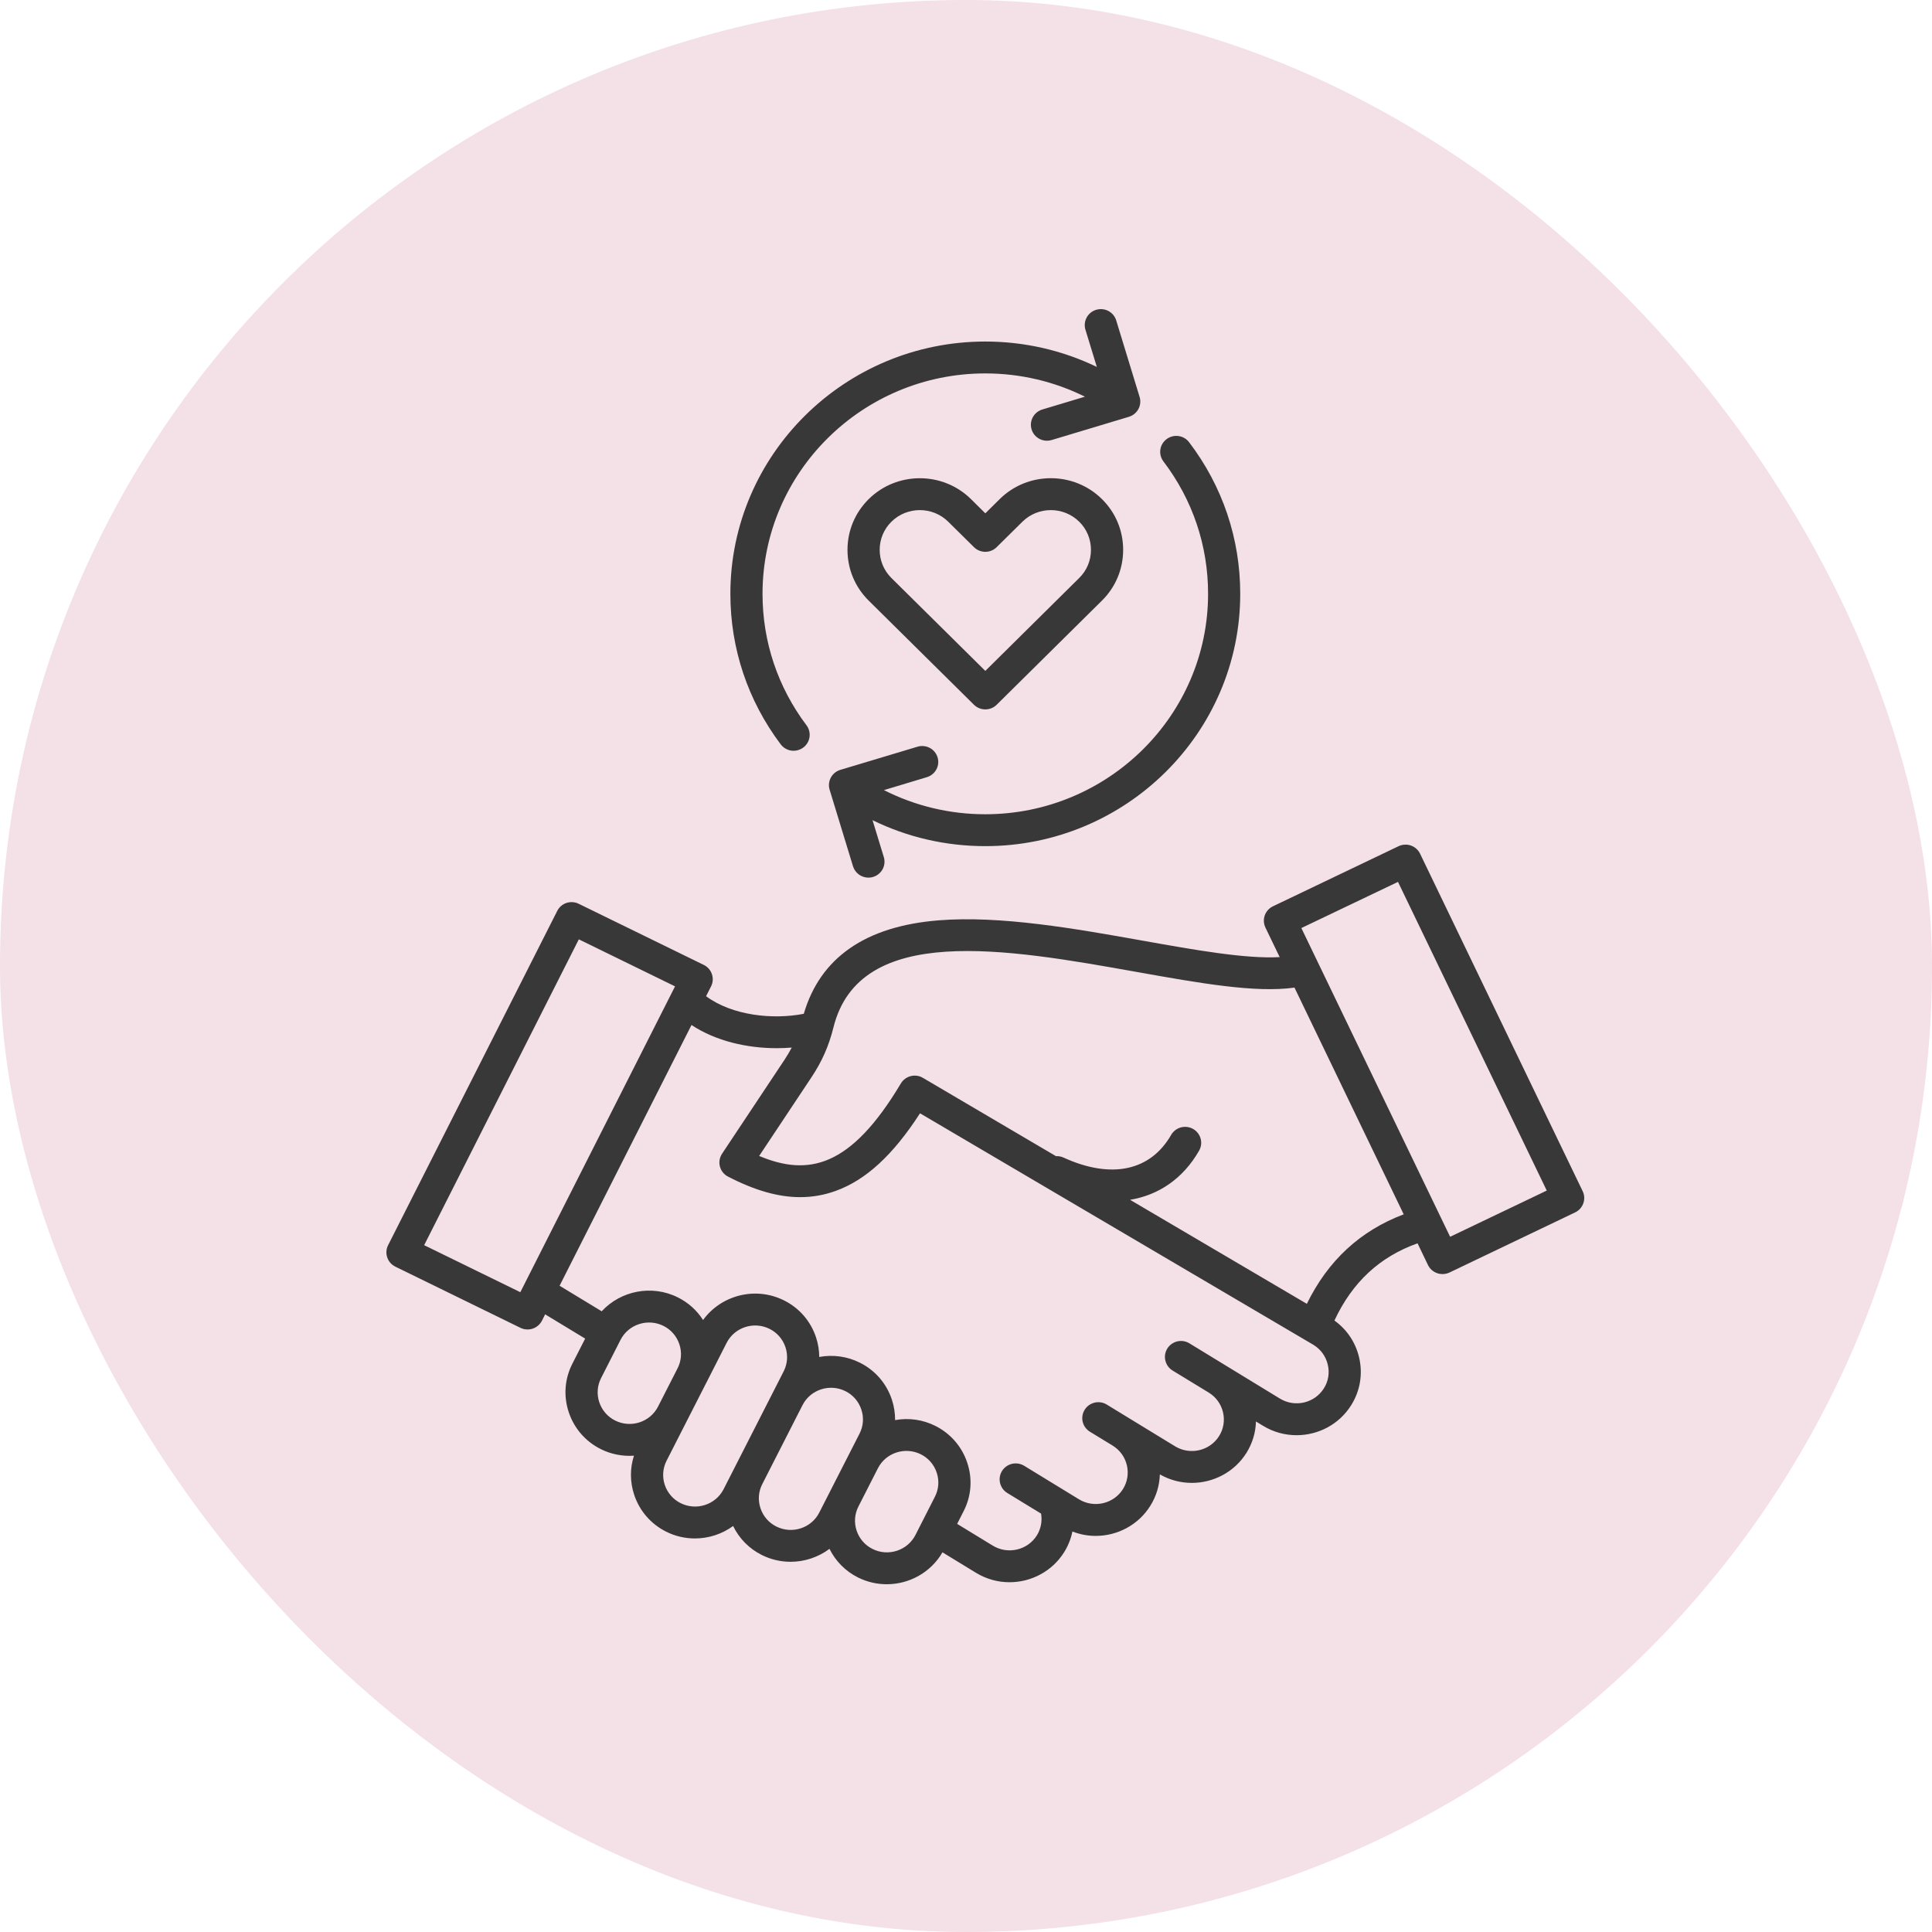
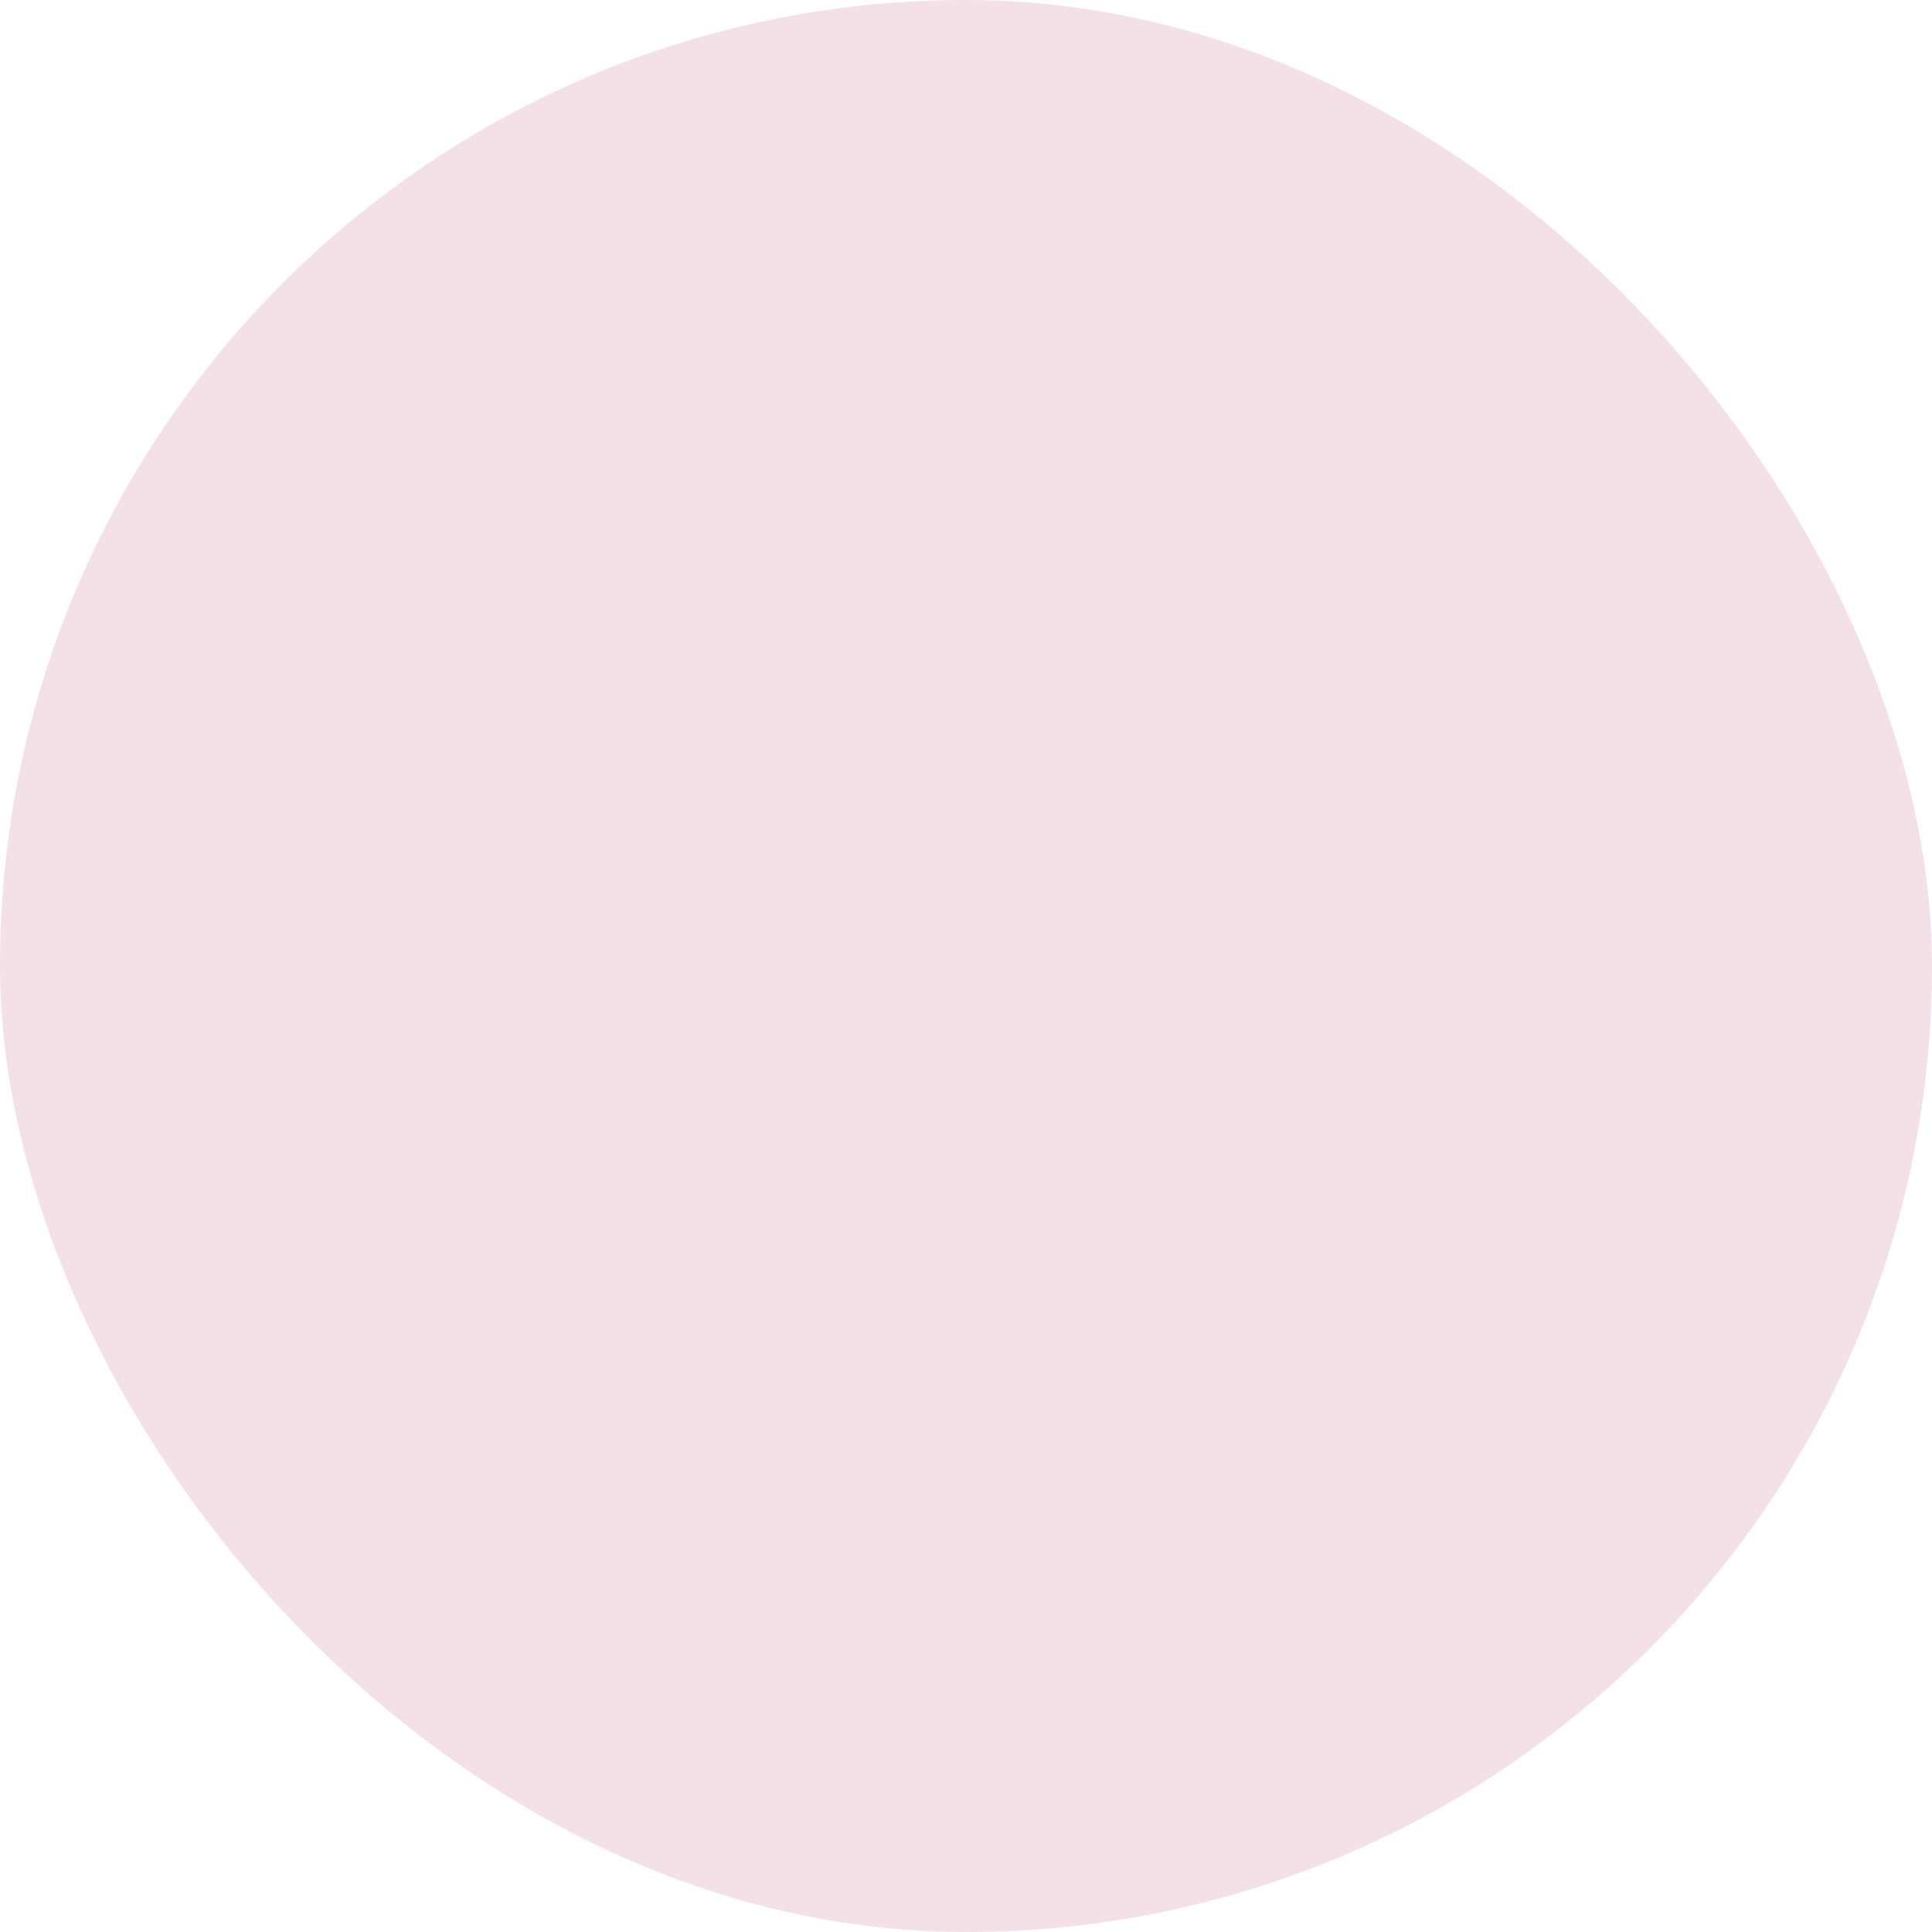
<svg xmlns="http://www.w3.org/2000/svg" width="50" height="50" viewBox="0 0 50 50" fill="none">
  <rect width="50" height="50" rx="25" fill="#F4E0E7" />
-   <path d="M40.959 30.827L36.751 22.093C36.727 22.044 36.694 22 36.653 21.964C36.612 21.928 36.565 21.9 36.513 21.882C36.461 21.864 36.407 21.856 36.352 21.86C36.297 21.863 36.244 21.876 36.194 21.9L32.944 23.455C32.845 23.502 32.769 23.587 32.732 23.69C32.696 23.793 32.702 23.906 32.749 24.005L33.118 24.77C32.237 24.819 30.933 24.587 29.565 24.343C27.843 24.036 25.891 23.688 24.284 23.819C22.397 23.972 21.227 24.786 20.802 26.237C19.998 26.394 18.95 26.283 18.273 25.782L18.402 25.527C18.452 25.429 18.46 25.315 18.424 25.211C18.389 25.106 18.313 25.02 18.214 24.972L14.977 23.39C14.878 23.341 14.765 23.334 14.66 23.368C14.556 23.403 14.47 23.477 14.421 23.575L10.044 32.226C9.994 32.325 9.986 32.438 10.022 32.543C10.057 32.647 10.133 32.733 10.232 32.781L13.469 34.364C13.568 34.412 13.682 34.42 13.786 34.385C13.89 34.35 13.976 34.276 14.026 34.179L14.108 34.015L15.144 34.643L14.812 35.294C14.613 35.685 14.58 36.13 14.719 36.547C14.858 36.966 15.152 37.304 15.547 37.502C15.813 37.635 16.11 37.694 16.407 37.673C16.301 38 16.302 38.352 16.413 38.686C16.552 39.104 16.846 39.442 17.241 39.64C17.479 39.759 17.734 39.815 17.984 39.815C18.34 39.815 18.687 39.701 18.973 39.493C19.131 39.817 19.388 40.08 19.717 40.244C19.956 40.363 20.21 40.419 20.461 40.419C20.824 40.419 21.178 40.3 21.467 40.084C21.625 40.403 21.88 40.662 22.205 40.825C22.444 40.944 22.699 41 22.949 41C23.529 41 24.087 40.699 24.391 40.174L25.257 40.703C25.529 40.869 25.829 40.948 26.126 40.948C26.683 40.948 27.227 40.671 27.541 40.169C27.645 40.002 27.716 39.822 27.754 39.635C27.949 39.711 28.153 39.749 28.355 39.749C28.912 39.749 29.457 39.472 29.77 38.97C29.926 38.721 30.008 38.442 30.017 38.157C30.277 38.306 30.562 38.377 30.844 38.377C31.4 38.377 31.945 38.101 32.259 37.599C32.413 37.35 32.497 37.072 32.504 36.788L32.687 36.899C32.957 37.065 33.259 37.143 33.556 37.143C34.112 37.143 34.657 36.867 34.97 36.364C35.203 35.992 35.274 35.552 35.172 35.124C35.08 34.739 34.857 34.407 34.535 34.175C34.998 33.183 35.707 32.525 36.686 32.177L36.956 32.739C36.98 32.788 37.013 32.832 37.054 32.868C37.095 32.904 37.143 32.932 37.194 32.95C37.239 32.966 37.286 32.973 37.333 32.973C37.394 32.973 37.457 32.959 37.514 32.932L40.764 31.377C40.863 31.33 40.94 31.245 40.976 31.142C41.013 31.039 41.007 30.926 40.959 30.827ZM13.466 33.442L10.977 32.225L14.98 24.31L17.47 25.527L13.466 33.442ZM15.921 36.764C15.724 36.666 15.579 36.498 15.509 36.289C15.44 36.082 15.457 35.86 15.555 35.667L16.059 34.676C16.265 34.273 16.763 34.111 17.171 34.314C17.367 34.412 17.512 34.58 17.582 34.789C17.651 34.997 17.635 35.218 17.536 35.411L17.031 36.401C16.826 36.805 16.328 36.967 15.921 36.764ZM17.616 38.902C17.42 38.805 17.274 38.636 17.204 38.428C17.135 38.22 17.152 37.998 17.25 37.805L18.28 35.784C18.28 35.784 18.28 35.783 18.281 35.783L18.805 34.753C19.011 34.35 19.509 34.188 19.916 34.391C20.113 34.489 20.258 34.657 20.328 34.866C20.397 35.074 20.38 35.295 20.282 35.489L18.727 38.54C18.521 38.943 18.023 39.105 17.616 38.902ZM20.093 39.507C19.896 39.409 19.75 39.241 19.681 39.032C19.612 38.825 19.628 38.603 19.727 38.41L20.769 36.365C20.974 35.962 21.473 35.8 21.88 36.003C22.076 36.101 22.222 36.269 22.291 36.478C22.361 36.686 22.344 36.907 22.246 37.1L21.203 39.145C20.998 39.548 20.5 39.71 20.093 39.507ZM22.581 40.087C22.384 39.989 22.239 39.821 22.169 39.612C22.1 39.405 22.117 39.183 22.215 38.99L22.72 37.999C22.925 37.596 23.423 37.434 23.831 37.637C24.027 37.735 24.173 37.903 24.242 38.112C24.311 38.32 24.295 38.541 24.196 38.734L23.692 39.725C23.486 40.128 22.988 40.291 22.581 40.087ZM34.263 35.929C34.024 36.313 33.513 36.433 33.125 36.196L30.783 34.766C30.736 34.737 30.684 34.718 30.631 34.709C30.577 34.701 30.521 34.703 30.468 34.715C30.415 34.728 30.365 34.751 30.321 34.782C30.276 34.814 30.239 34.854 30.21 34.9C30.152 34.994 30.134 35.106 30.16 35.212C30.185 35.319 30.252 35.411 30.346 35.469L31.282 36.04C31.469 36.154 31.6 36.335 31.651 36.548C31.701 36.761 31.666 36.98 31.551 37.164C31.311 37.548 30.801 37.667 30.412 37.431L28.643 36.35C28.597 36.321 28.545 36.302 28.491 36.294C28.437 36.285 28.382 36.287 28.329 36.3C28.276 36.312 28.226 36.335 28.181 36.367C28.137 36.398 28.1 36.439 28.071 36.485C28.013 36.578 27.995 36.69 28.02 36.797C28.046 36.903 28.113 36.995 28.207 37.053L28.794 37.411C28.981 37.526 29.112 37.706 29.163 37.919C29.213 38.133 29.178 38.351 29.063 38.536C28.824 38.919 28.313 39.039 27.924 38.802L26.505 37.934C26.458 37.906 26.407 37.887 26.353 37.878C26.299 37.87 26.244 37.871 26.19 37.884C26.137 37.897 26.087 37.919 26.043 37.951C25.998 37.983 25.961 38.023 25.932 38.069C25.874 38.162 25.856 38.275 25.882 38.381C25.907 38.488 25.974 38.58 26.068 38.638L26.943 39.172C26.976 39.367 26.939 39.566 26.834 39.736C26.594 40.119 26.084 40.238 25.695 40.002L24.771 39.438L24.939 39.108C25.139 38.717 25.172 38.273 25.032 37.855C24.894 37.437 24.599 37.098 24.204 36.901C23.884 36.74 23.519 36.688 23.165 36.752C23.166 36.574 23.139 36.395 23.081 36.22C22.942 35.802 22.648 35.463 22.253 35.266C21.929 35.103 21.559 35.052 21.202 35.118C21.201 34.947 21.174 34.776 21.118 34.608C20.979 34.19 20.685 33.851 20.29 33.654C19.551 33.285 18.664 33.517 18.195 34.162C18.037 33.914 17.815 33.712 17.544 33.577C16.866 33.238 16.062 33.406 15.572 33.936L14.482 33.275L17.896 26.527C18.526 26.944 19.336 27.127 20.101 27.127C20.233 27.127 20.362 27.121 20.49 27.111C20.435 27.216 20.373 27.321 20.303 27.427L18.687 29.858C18.622 29.956 18.602 30.076 18.631 30.188C18.66 30.301 18.737 30.397 18.841 30.45C19.527 30.806 20.138 30.982 20.708 30.982C21.024 30.982 21.328 30.929 21.626 30.821C22.409 30.539 23.11 29.895 23.81 28.812L33.993 34.805C34.18 34.92 34.311 35.1 34.362 35.313C34.414 35.526 34.379 35.745 34.263 35.929ZM33.821 33.743L29.246 31.051C29.994 30.927 30.621 30.497 31.032 29.78C31.146 29.581 31.076 29.33 30.877 29.217C30.781 29.163 30.668 29.149 30.561 29.177C30.455 29.206 30.364 29.276 30.309 29.371C29.772 30.307 28.757 30.521 27.526 29.959C27.462 29.929 27.394 29.918 27.328 29.921L23.885 27.895C23.687 27.778 23.431 27.844 23.314 28.04C22.013 30.221 20.917 30.448 19.647 29.916L21 27.881C21.274 27.469 21.45 27.07 21.57 26.588C22.246 23.876 26.057 24.555 29.419 25.154C31.056 25.446 32.493 25.701 33.501 25.559L36.328 31.427C35.207 31.848 34.367 32.624 33.821 33.743ZM37.529 32.008L33.679 24.018L36.18 22.823L40.03 30.812L37.529 32.008ZM25.5 18.359C25.606 18.359 25.713 18.319 25.794 18.239L28.52 15.542C28.873 15.192 29.067 14.726 29.067 14.23C29.067 13.733 28.873 13.267 28.52 12.918C27.79 12.195 26.601 12.195 25.871 12.918L25.5 13.285L25.13 12.918C24.399 12.196 23.211 12.196 22.481 12.918C22.128 13.268 21.933 13.734 21.933 14.23C21.933 14.727 22.128 15.193 22.481 15.543L25.206 18.239C25.245 18.277 25.291 18.308 25.341 18.328C25.392 18.349 25.446 18.359 25.5 18.359ZM22.766 14.23C22.766 13.954 22.874 13.696 23.069 13.503C23.475 13.101 24.135 13.101 24.541 13.503L25.206 14.16C25.284 14.238 25.39 14.281 25.5 14.281C25.61 14.281 25.716 14.238 25.794 14.16L26.459 13.503C26.865 13.101 27.526 13.101 27.931 13.503C28.127 13.696 28.234 13.954 28.234 14.23C28.234 14.506 28.127 14.764 27.931 14.957L25.5 17.363L23.069 14.958C22.874 14.764 22.766 14.506 22.766 14.23ZM31.265 15.368C31.265 14.12 30.865 12.936 30.11 11.942C29.971 11.76 30.008 11.501 30.192 11.364C30.375 11.227 30.636 11.263 30.774 11.445C31.64 12.583 32.097 13.94 32.097 15.368C32.097 18.969 29.137 21.898 25.499 21.898C24.476 21.898 23.483 21.668 22.581 21.226L22.873 22.181C22.892 22.242 22.896 22.308 22.885 22.371C22.874 22.435 22.848 22.495 22.809 22.547C22.77 22.598 22.72 22.64 22.662 22.669C22.604 22.698 22.54 22.713 22.475 22.713C22.296 22.713 22.131 22.598 22.076 22.42L21.471 20.439C21.404 20.221 21.528 19.99 21.748 19.924L23.747 19.324C23.852 19.293 23.966 19.304 24.063 19.356C24.16 19.407 24.232 19.495 24.264 19.599C24.296 19.704 24.285 19.817 24.233 19.913C24.181 20.009 24.093 20.081 23.988 20.113L22.876 20.448C23.683 20.857 24.577 21.073 25.499 21.073C28.679 21.072 31.265 18.513 31.265 15.368ZM20.205 19.264C19.353 18.131 18.902 16.784 18.902 15.368C18.902 11.768 21.862 8.839 25.5 8.839C26.509 8.839 27.492 9.065 28.386 9.496L28.09 8.53C28.059 8.426 28.071 8.313 28.123 8.217C28.175 8.121 28.263 8.049 28.369 8.018C28.474 7.986 28.587 7.997 28.685 8.048C28.782 8.1 28.855 8.187 28.887 8.291L29.493 10.273C29.559 10.491 29.435 10.721 29.215 10.787L27.217 11.388C27.177 11.4 27.136 11.406 27.096 11.406C26.996 11.406 26.899 11.37 26.824 11.306C26.748 11.241 26.698 11.151 26.684 11.053C26.669 10.956 26.691 10.856 26.744 10.772C26.798 10.688 26.88 10.627 26.975 10.598L28.078 10.266C27.281 9.871 26.403 9.664 25.499 9.664C22.321 9.664 19.734 12.223 19.734 15.368C19.734 16.605 20.128 17.782 20.872 18.77C20.938 18.858 20.966 18.968 20.95 19.077C20.934 19.185 20.875 19.283 20.787 19.348C20.712 19.403 20.625 19.43 20.539 19.43C20.474 19.43 20.41 19.415 20.352 19.386C20.294 19.357 20.244 19.315 20.205 19.264Z" fill="#383838" />
</svg>